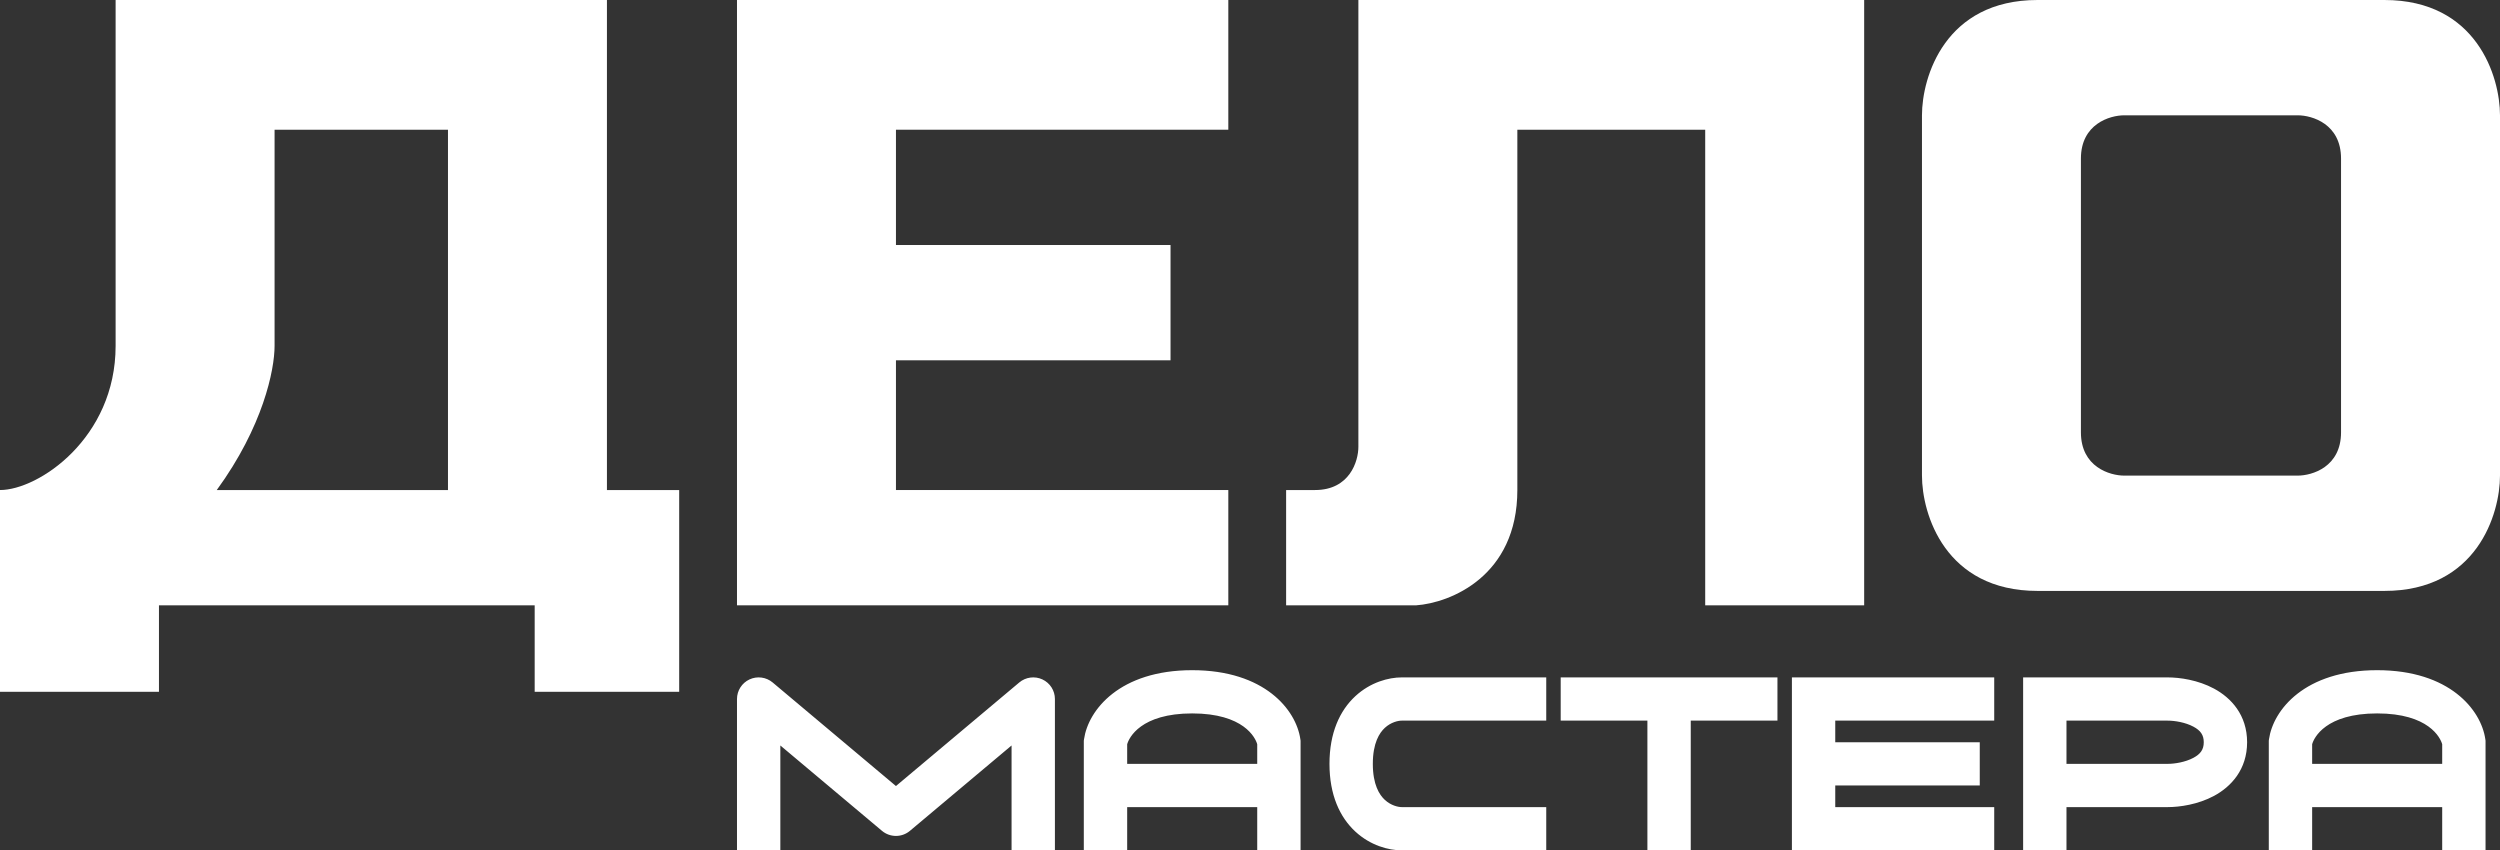
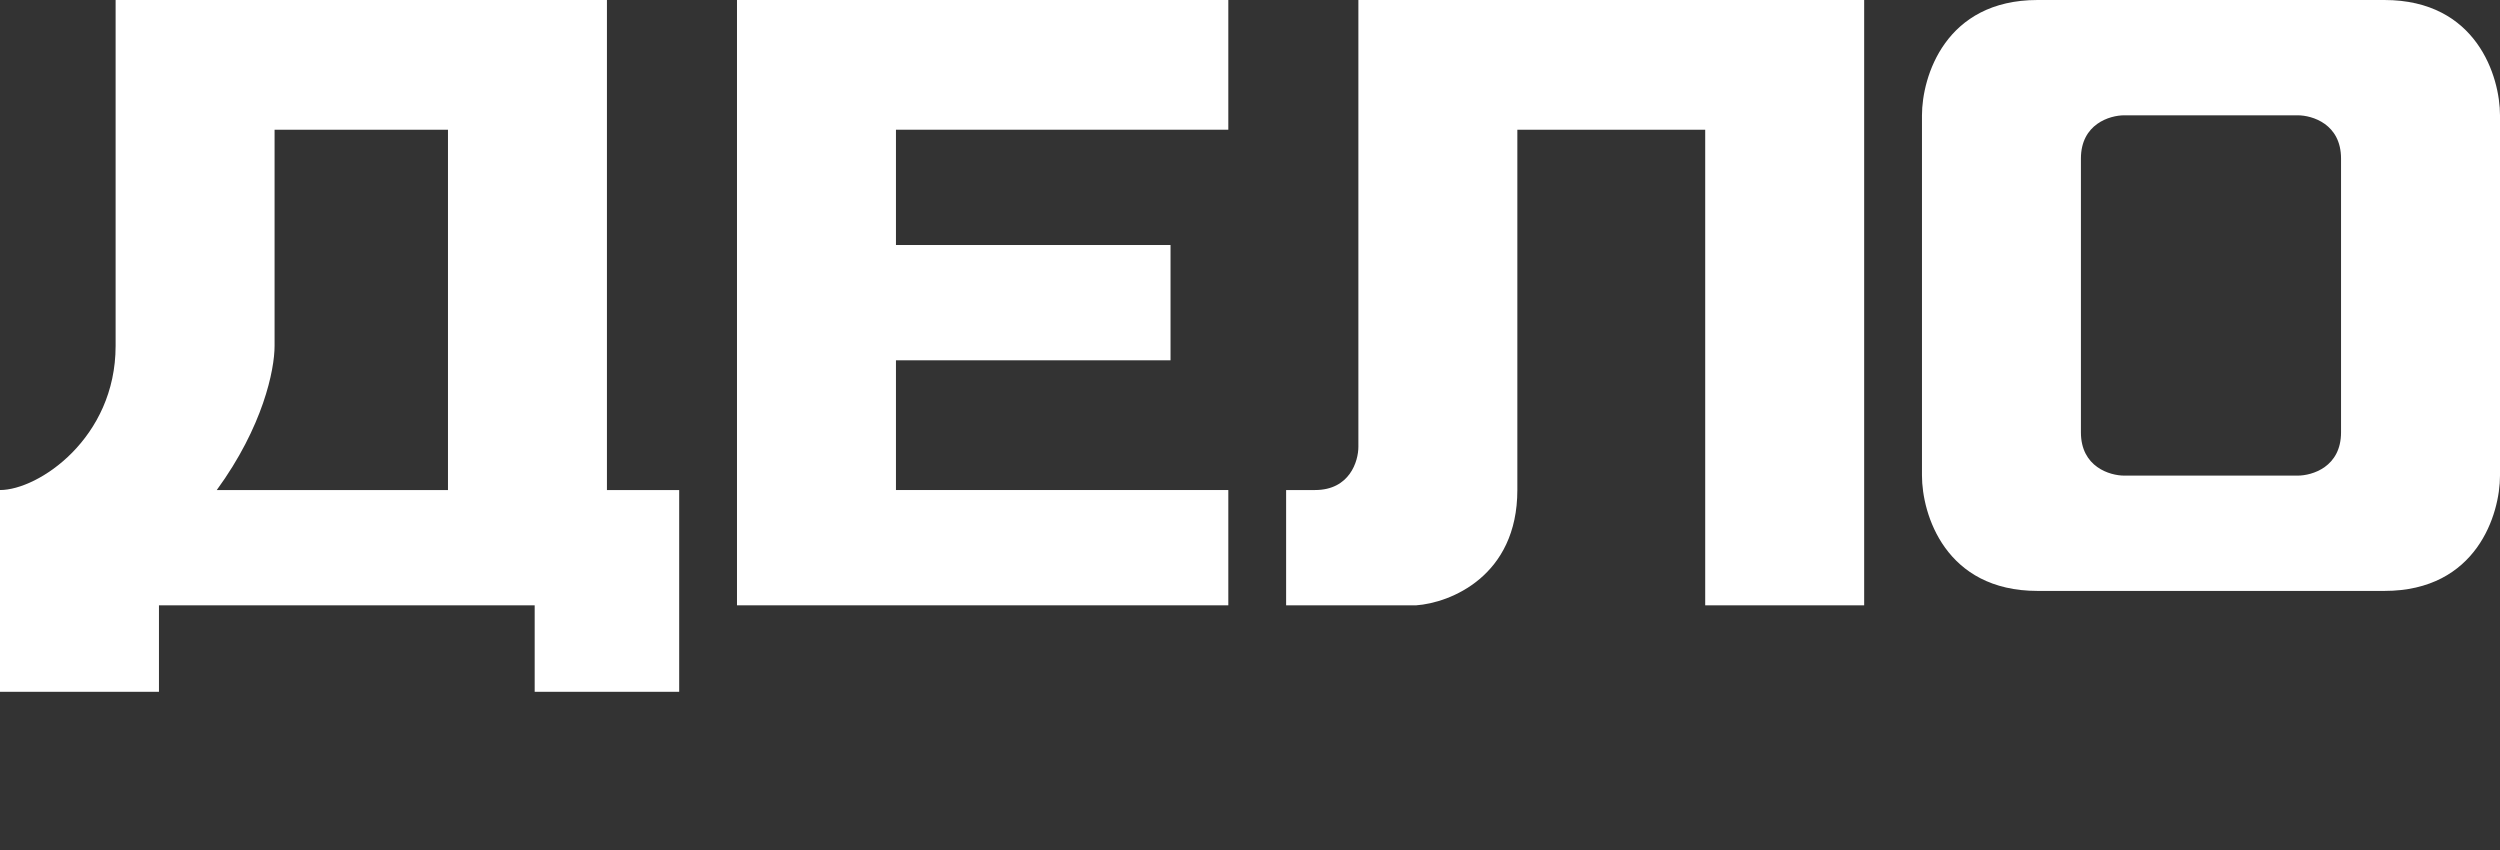
<svg xmlns="http://www.w3.org/2000/svg" width="147" height="50" viewBox="0 0 147 50" fill="none">
  <rect x="0" y="0" width="147" height="50" fill="#333333" stroke="none" />
  <path fill-rule="evenodd" clip-rule="evenodd" d="M9.347 40.678H0V28.814C2.266 28.814 6.798 25.763 6.798 20.339V0H35.688V28.814H39.936V40.678H31.439V35.593H9.347V40.678ZM26.341 28.814H12.746C15.465 25.085 16.145 21.751 16.145 20.339V7.627H26.341V28.814Z" fill="white" />
  <path d="M43.335 35.593V0H72.225V7.627H52.682V14.407H68.827V21.186H52.682V28.814H72.225V35.593H43.335Z" fill="white" />
  <path d="M75.624 35.593V28.814H77.324C79.363 28.814 79.873 27.119 79.873 26.271V0H109.613V35.593H100.266V7.627H89.22V28.814C89.22 33.898 85.254 35.452 83.272 35.593H75.624Z" fill="white" />
-   <path fill-rule="evenodd" clip-rule="evenodd" d="M66.278 43.764V44.915H73.925V43.764C73.822 43.38 73.127 41.949 70.101 41.949C67.075 41.949 66.38 43.38 66.278 43.764ZM73.925 47.458V50H76.474V43.554L76.461 43.464C76.215 41.743 74.361 39.407 70.101 39.407C65.842 39.407 63.988 41.743 63.741 43.464L63.728 43.554V50H66.278V47.458H73.925ZM135.954 43.764V44.915H143.601V43.764C143.499 43.38 142.804 41.949 139.777 41.949C136.751 41.949 136.056 43.38 135.954 43.764ZM143.601 47.458V50H146.15V43.554L146.137 43.464C145.891 41.743 144.037 39.407 139.777 39.407C135.518 39.407 133.664 41.743 133.417 43.464L133.405 43.554V50H135.954V47.458H143.601ZM44.072 39.949C44.522 39.741 45.052 39.811 45.431 40.129L52.682 46.219L59.933 40.129C60.312 39.811 60.843 39.741 61.292 39.949C61.742 40.158 62.029 40.607 62.029 41.102V50H59.48V43.834L53.503 48.854C53.029 49.252 52.336 49.252 51.861 48.854L45.884 43.834V50H43.335V41.102C43.335 40.607 43.623 40.158 44.072 39.949ZM79.697 40.932C80.58 40.116 81.645 39.831 82.422 39.831H90.919V42.373H82.422C82.207 42.373 81.785 42.468 81.429 42.797C81.11 43.092 80.722 43.686 80.722 44.915C80.722 46.145 81.11 46.739 81.429 47.033C81.785 47.362 82.207 47.458 82.422 47.458H90.919V50H82.422C81.645 50 80.58 49.714 79.697 48.899C78.777 48.05 78.173 46.737 78.173 44.915C78.173 43.094 78.777 41.781 79.697 40.932ZM91.769 39.831H104.514V42.373H99.416V50H96.867V42.373H91.769V39.831ZM105.364 39.831H117.26V42.373H107.913V43.644H116.41V46.186H107.913V47.458H117.26V50H105.364V39.831ZM118.96 39.831H127.457C128.166 39.831 129.24 39.982 130.187 40.492C131.188 41.031 132.13 42.039 132.13 43.644C132.13 45.249 131.188 46.257 130.187 46.797C129.24 47.306 128.166 47.458 127.457 47.458H121.509V50H118.96V39.831ZM121.509 44.915V42.373H127.457C127.88 42.373 128.505 42.476 128.975 42.729C129.39 42.952 129.581 43.215 129.581 43.644C129.581 44.073 129.39 44.336 128.975 44.559C128.505 44.812 127.88 44.915 127.457 44.915H121.509Z" fill="white" />
  <path fill-rule="evenodd" clip-rule="evenodd" d="M113.012 6.78C113.012 4.52 114.371 0 119.809 0H130.006H140.202C145.64 0 147 4.52 147 6.78V17.797V27.966C147 30.226 145.64 34.746 140.202 34.746H130.006H119.809C114.371 34.746 113.012 30.226 113.012 27.966V16.949V6.78ZM124.908 6.78H130.006H135.104C135.954 6.78 137.653 7.288 137.653 9.322V17.797V25.424C137.653 27.458 135.954 27.966 135.104 27.966H130.006H124.908C124.058 27.966 122.358 27.458 122.358 25.424V17.797V9.322C122.358 7.288 124.058 6.78 124.908 6.78Z" fill="white" />
</svg>